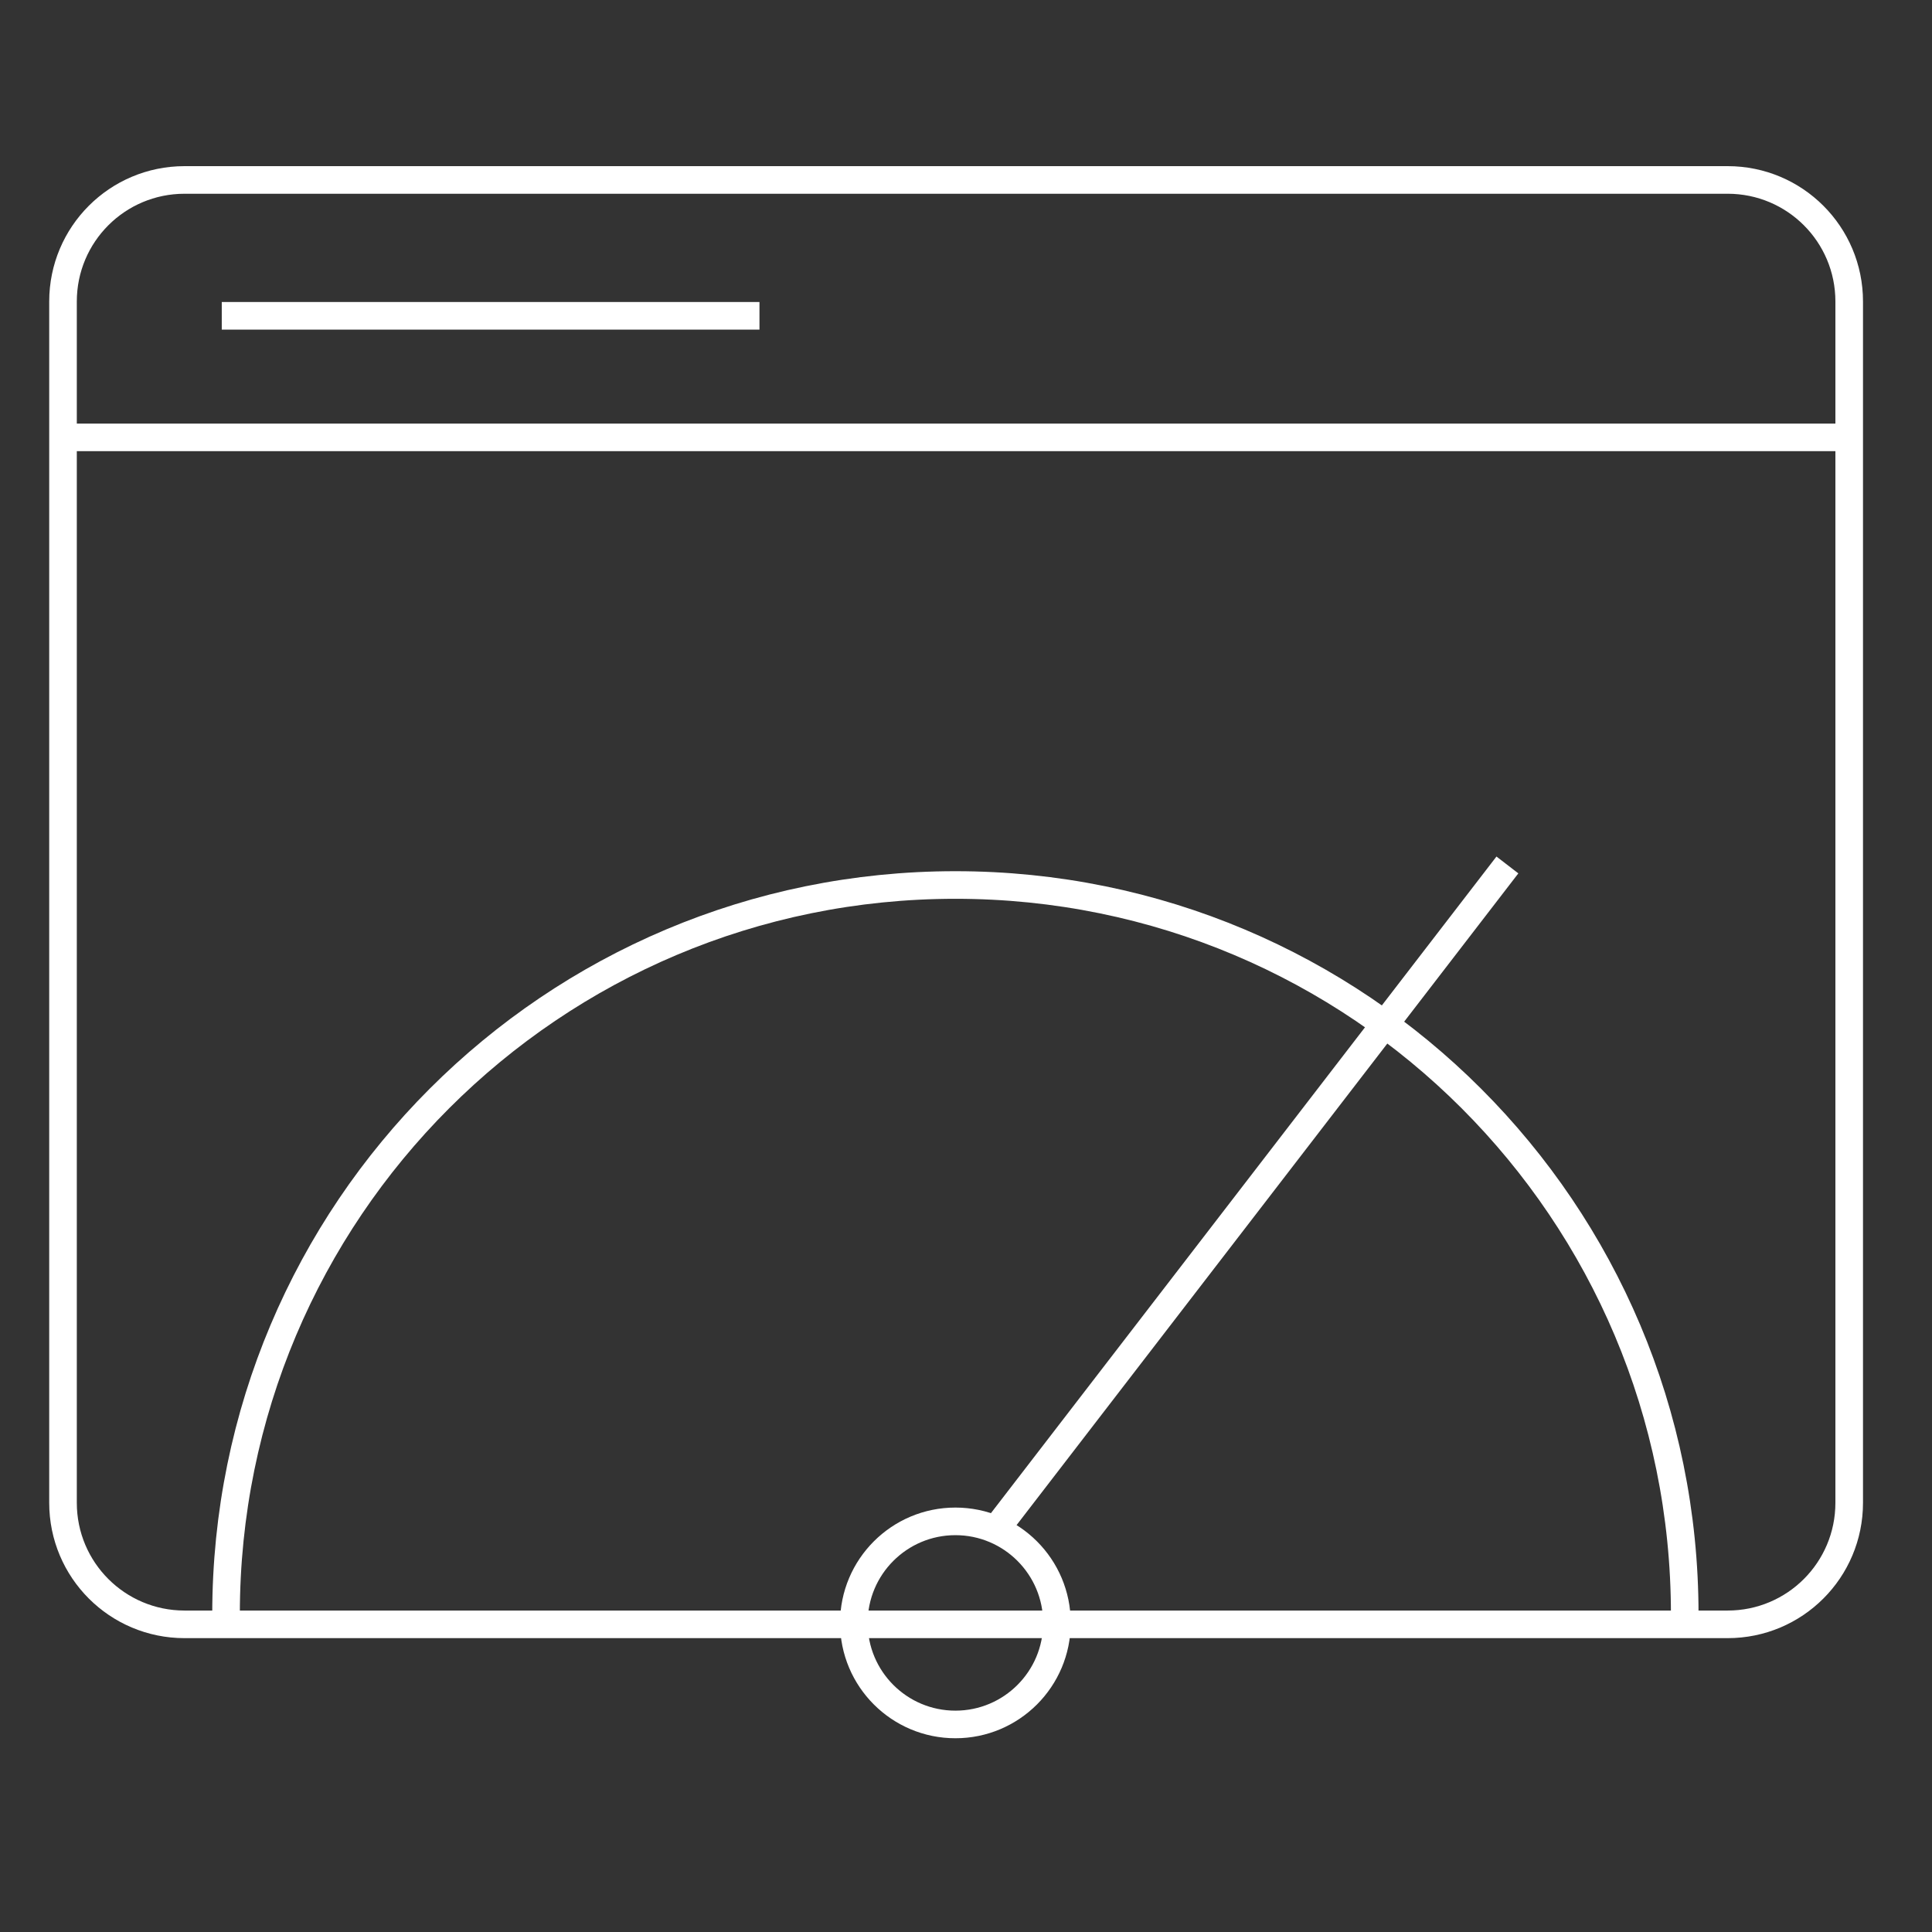
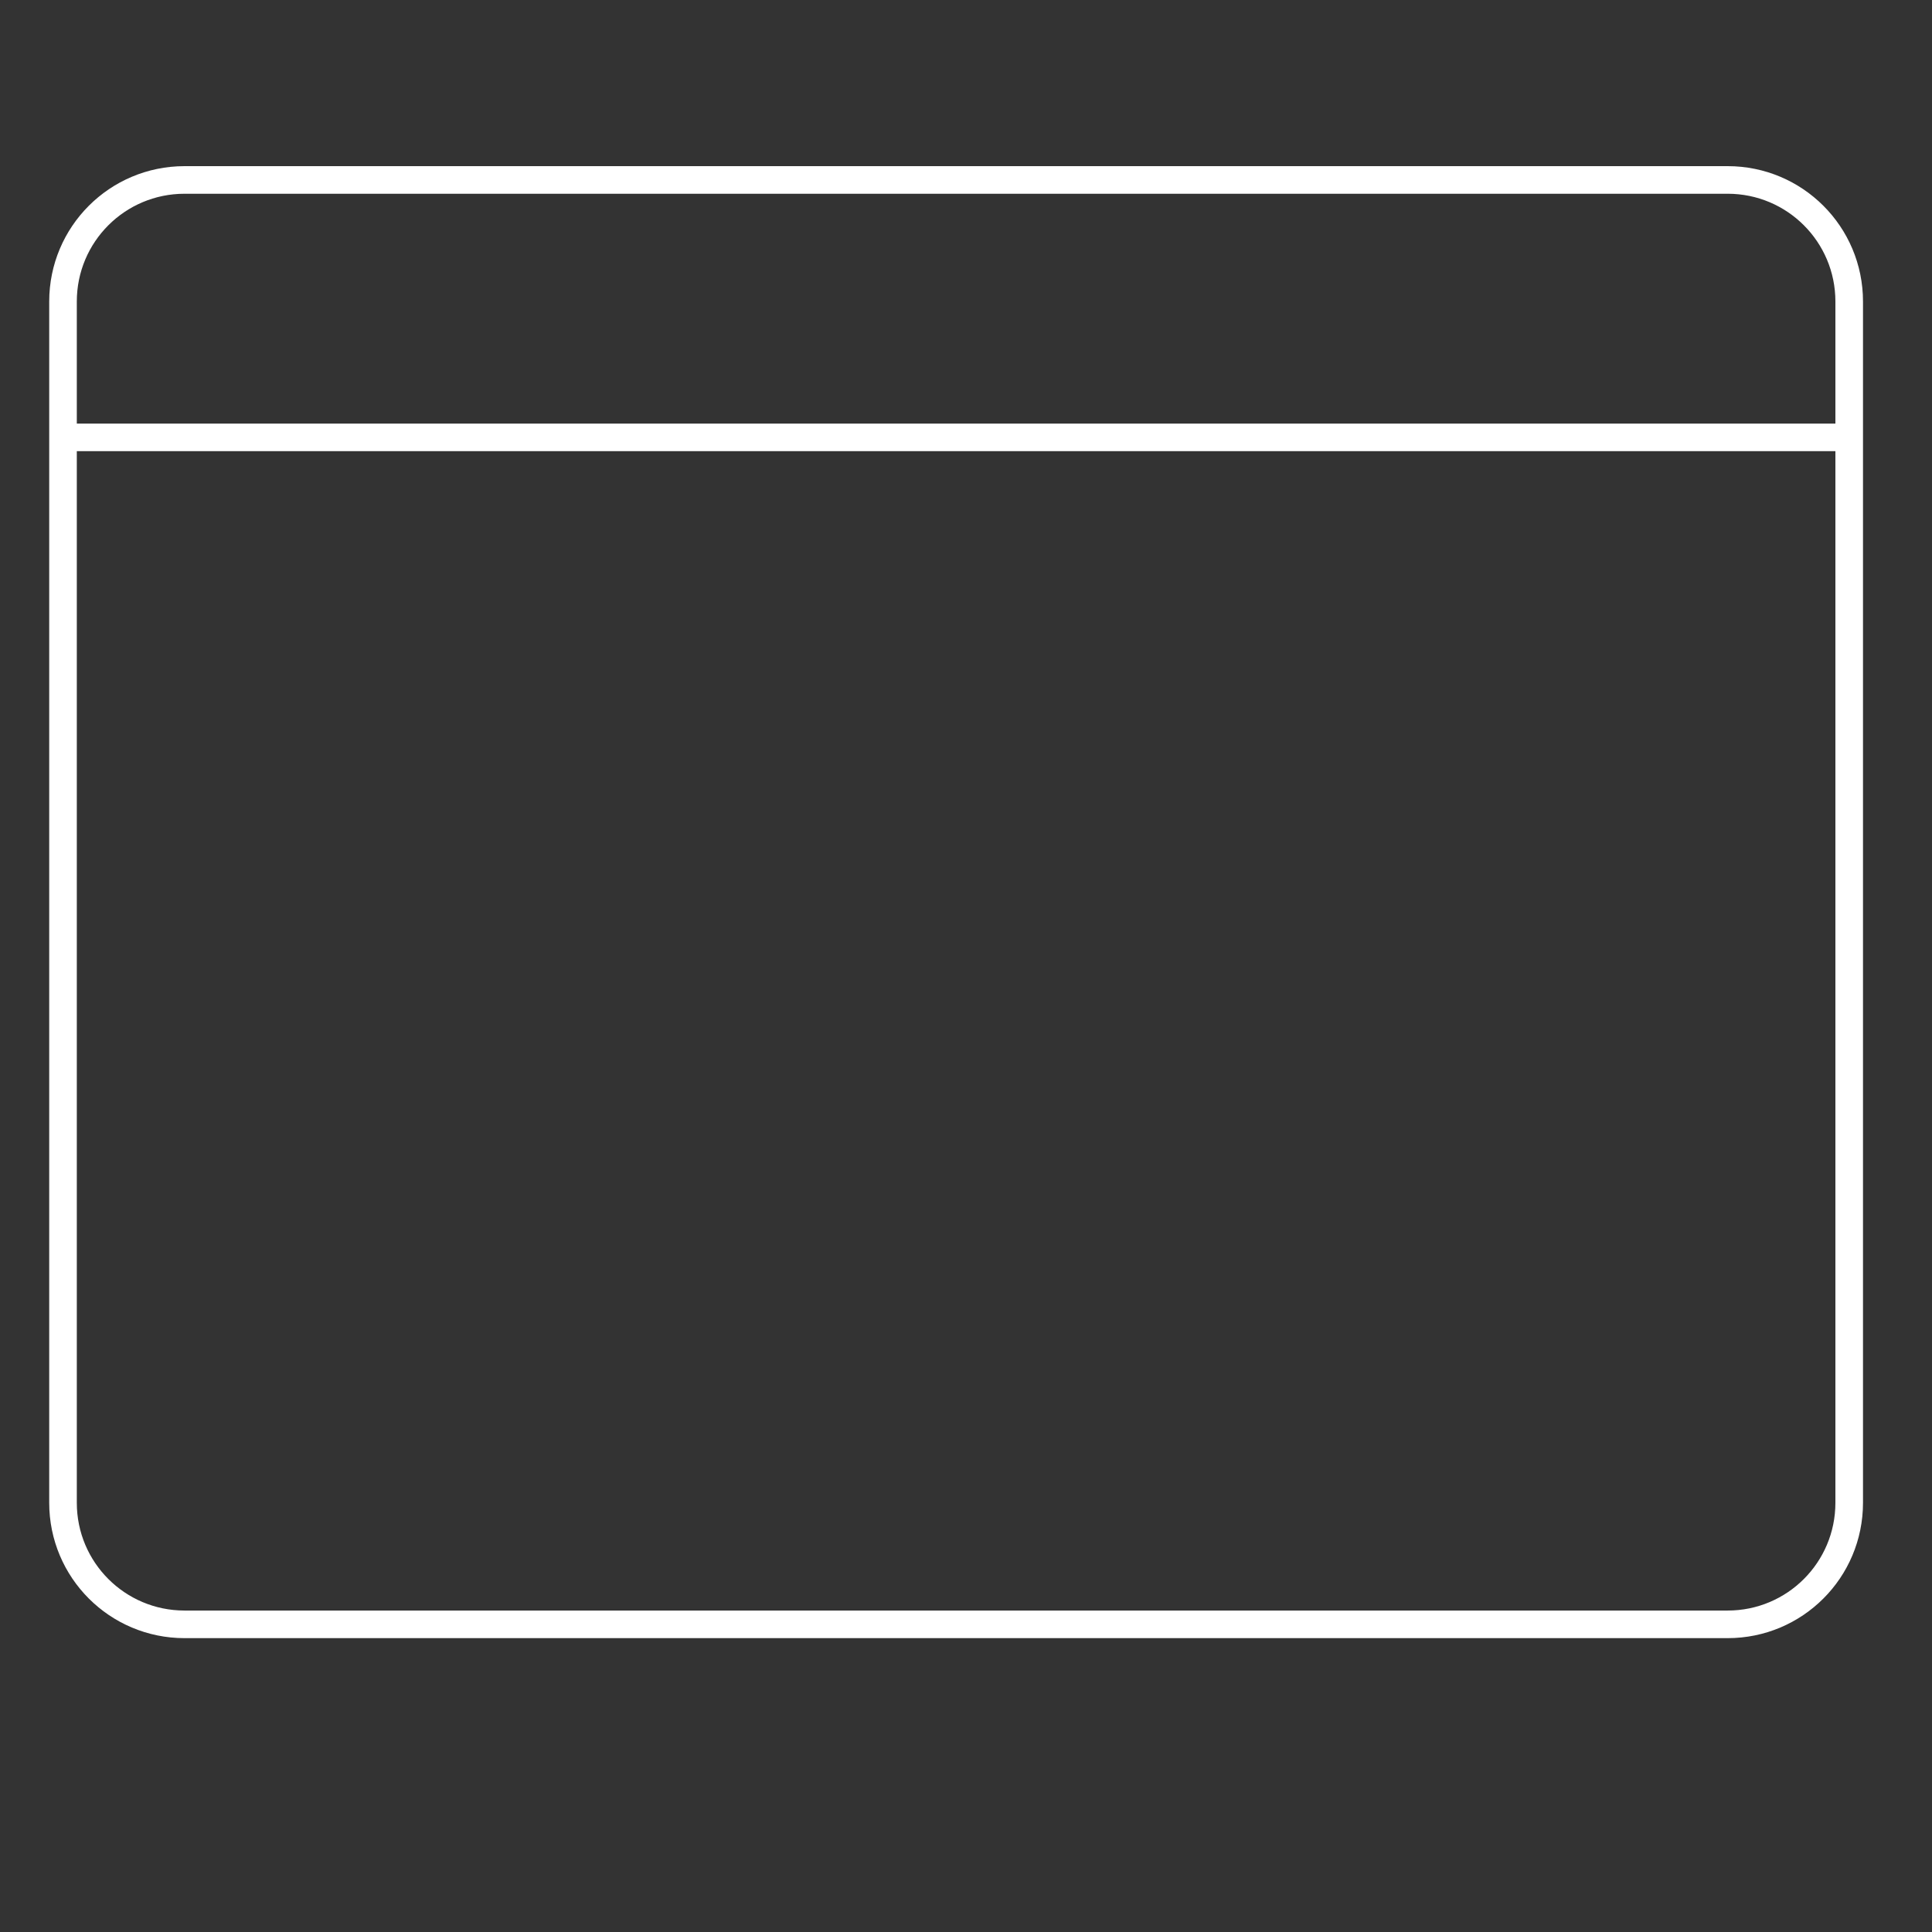
<svg xmlns="http://www.w3.org/2000/svg" width="70" height="70" viewBox="0 0 70 70" fill="none">
  <rect x="0" y="0" width="70" height="70" fill="#333333" stroke="none" />
  <path d="M62.596 58.853H6.687C4.252 58.853 2.283 56.884 2.283 54.449V10.924C2.283 8.489 4.252 6.52 6.687 6.52H62.596C65.031 6.52 67 8.489 67 10.924V54.449C67 56.884 65.031 58.853 62.596 58.853Z" stroke="white" stroke-linejoin="round" />
  <path d="M2.231 15.847H67" stroke="white" stroke-linejoin="round" />
-   <path d="M27.517 11.442H8.035" stroke="white" stroke-linejoin="round" />
-   <path d="M8.19 58.49C8.19 43.879 20.004 32.065 34.616 32.065C49.228 32.065 61.041 43.879 61.041 58.49" stroke="white" stroke-linejoin="round" />
-   <path d="M34.616 62.48C36.648 62.48 38.295 60.833 38.295 58.801C38.295 56.769 36.648 55.122 34.616 55.122C32.584 55.122 30.937 56.769 30.937 58.801C30.937 60.833 32.584 62.48 34.616 62.48Z" stroke="white" stroke-linejoin="round" />
-   <path d="M36.066 55.433L54.616 31.339" stroke="white" stroke-linejoin="round" />
</svg>